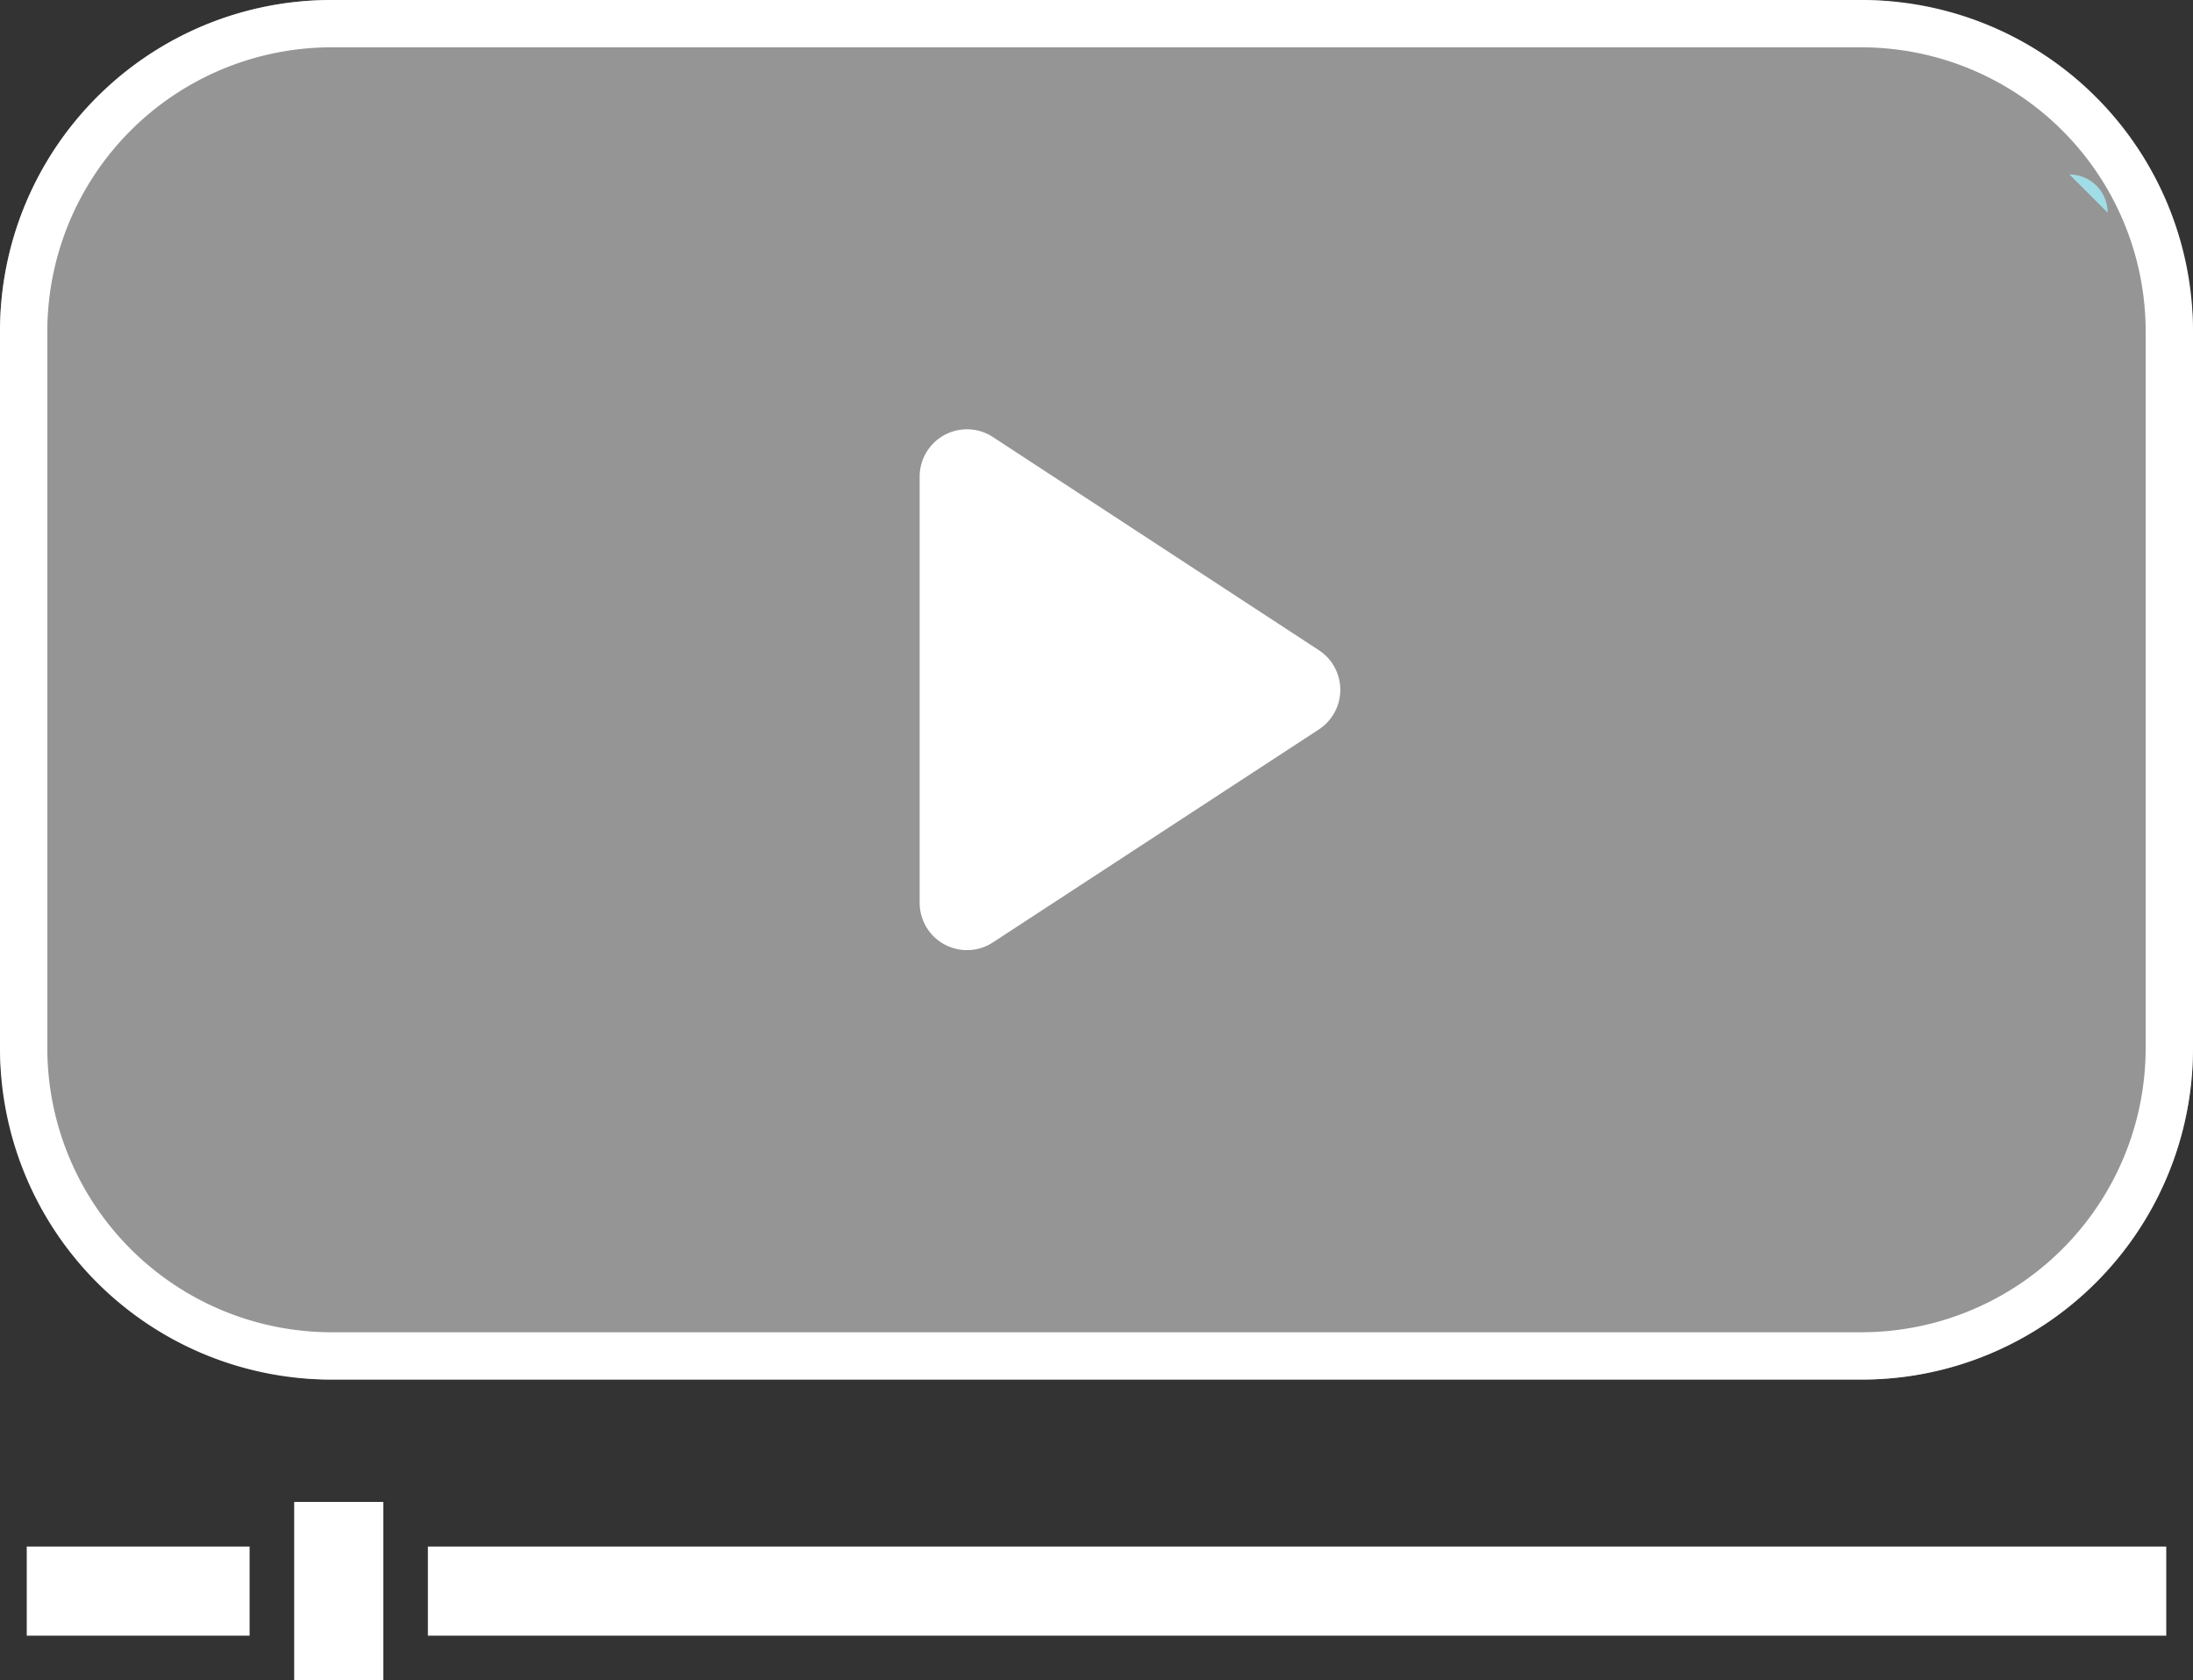
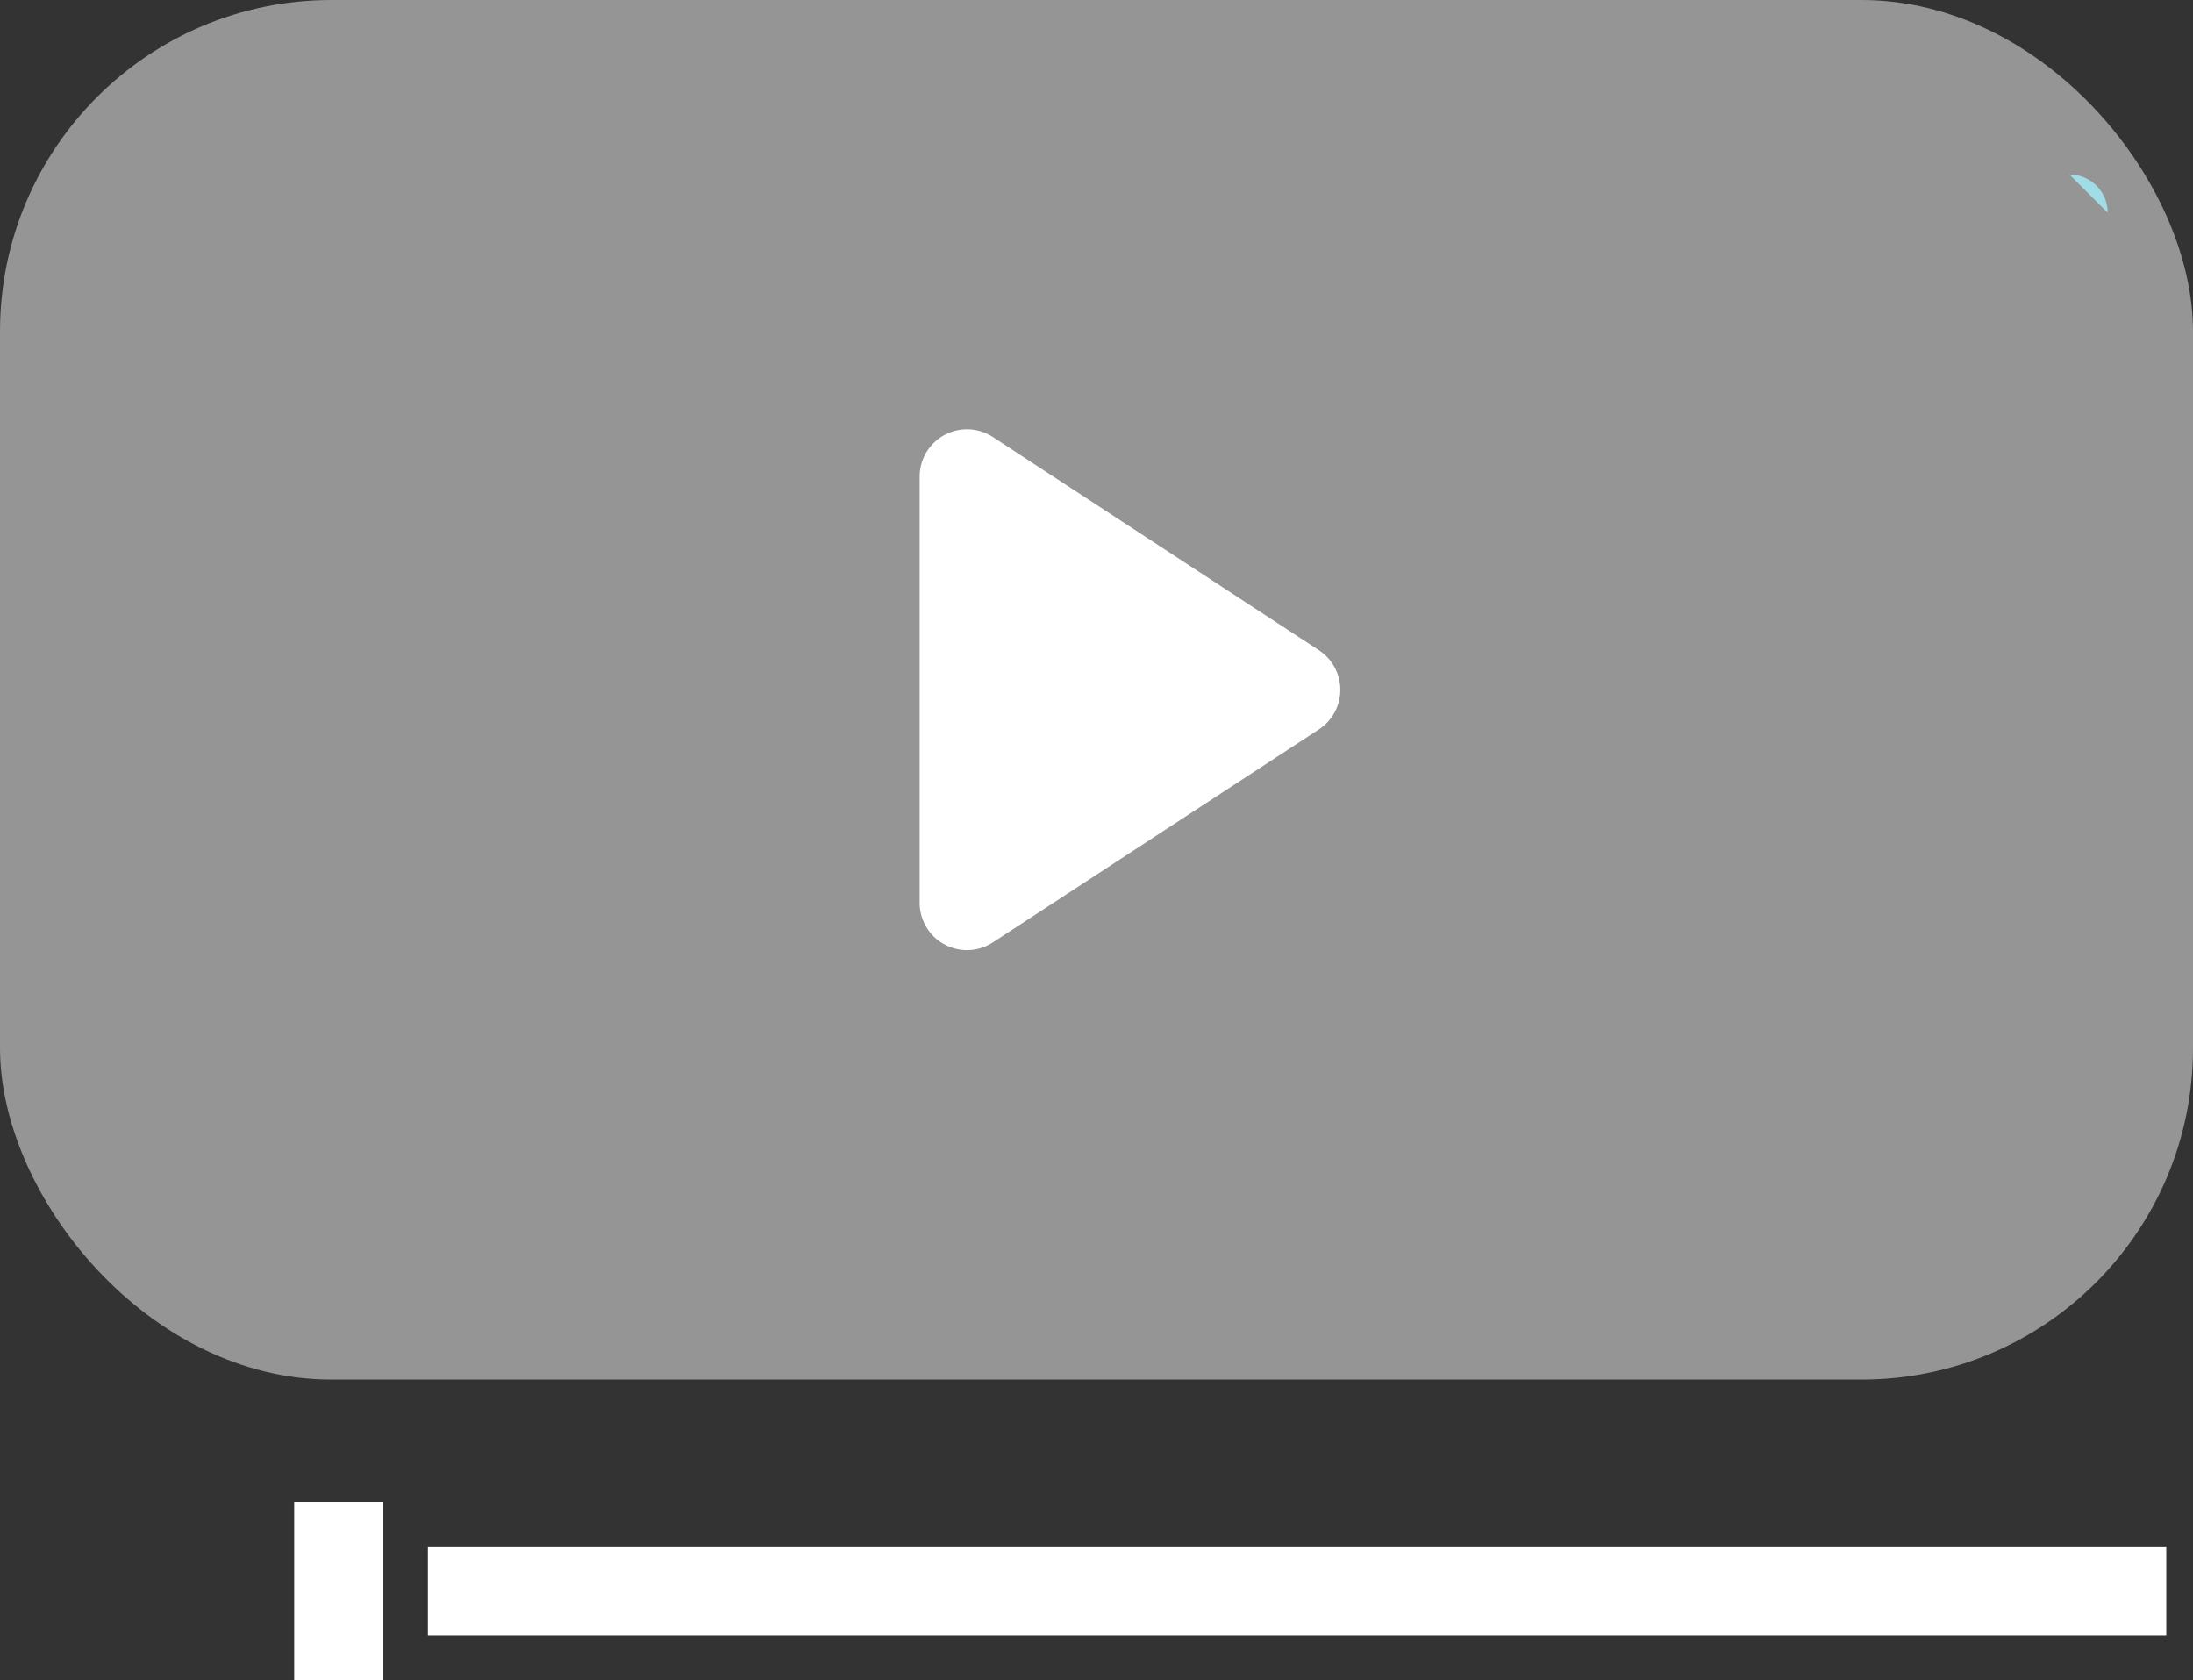
<svg xmlns="http://www.w3.org/2000/svg" width="46.337" height="35.5" viewBox="0 0 46.337 35.5">
  <rect x="0" y="0" width="46.337" height="35.5" fill="#333333" stroke="none" />
  <g id="electronics" transform="translate(-2.69 2.34)">
    <path id="Tracé_7572" data-name="Tracé 7572" d="M120,296h36.731v1.884H120Zm0,0" transform="translate(-108.269 -265.666)" fill="#fff" />
    <path id="Tracé_7573" data-name="Tracé 7573" d="M96,288h1.884v3.767H96Zm0,0" transform="translate(-87.094 -258.608)" fill="#fff" />
-     <path id="Tracé_7574" data-name="Tracé 7574" d="M48,296h4.709v1.884H48Zm0,0" transform="translate(-44.745 -265.666)" fill="#fff" />
    <path id="Tracé_7576" data-name="Tracé 7576" d="M53,1.86a.807.807,0,0,1,.807.807ZM53.8,33.343" transform="translate(-6.583 -0.513)" fill="#4bbdcf" />
    <rect id="Rectangle_147684" data-name="Rectangle 147684" width="46.337" height="29.147" rx="7" transform="translate(2.69 -2.34)" fill="rgba(255,255,255,0.48)" />
-     <path id="Rectangle_147684_-_Contour" data-name="Rectangle 147684 - Contour" d="M7,1A6.007,6.007,0,0,0,1,7V22.147a6.007,6.007,0,0,0,6,6H39.337a6.007,6.007,0,0,0,6-6V7a6.007,6.007,0,0,0-6-6H7M7,0H39.337a7,7,0,0,1,7,7V22.147a7,7,0,0,1-7,7H7a7,7,0,0,1-7-7V7A7,7,0,0,1,7,0Z" transform="translate(2.69 -2.34)" fill="#fff" />
    <path id="Polygone_2" data-name="Polygone 2" d="M5.516,1.28a1,1,0,0,1,1.674,0l4.5,6.888a1,1,0,0,1-.837,1.547H1.849a1,1,0,0,1-.837-1.547Z" transform="translate(31.837 5.881) rotate(90)" fill="#fff" />
  </g>
</svg>